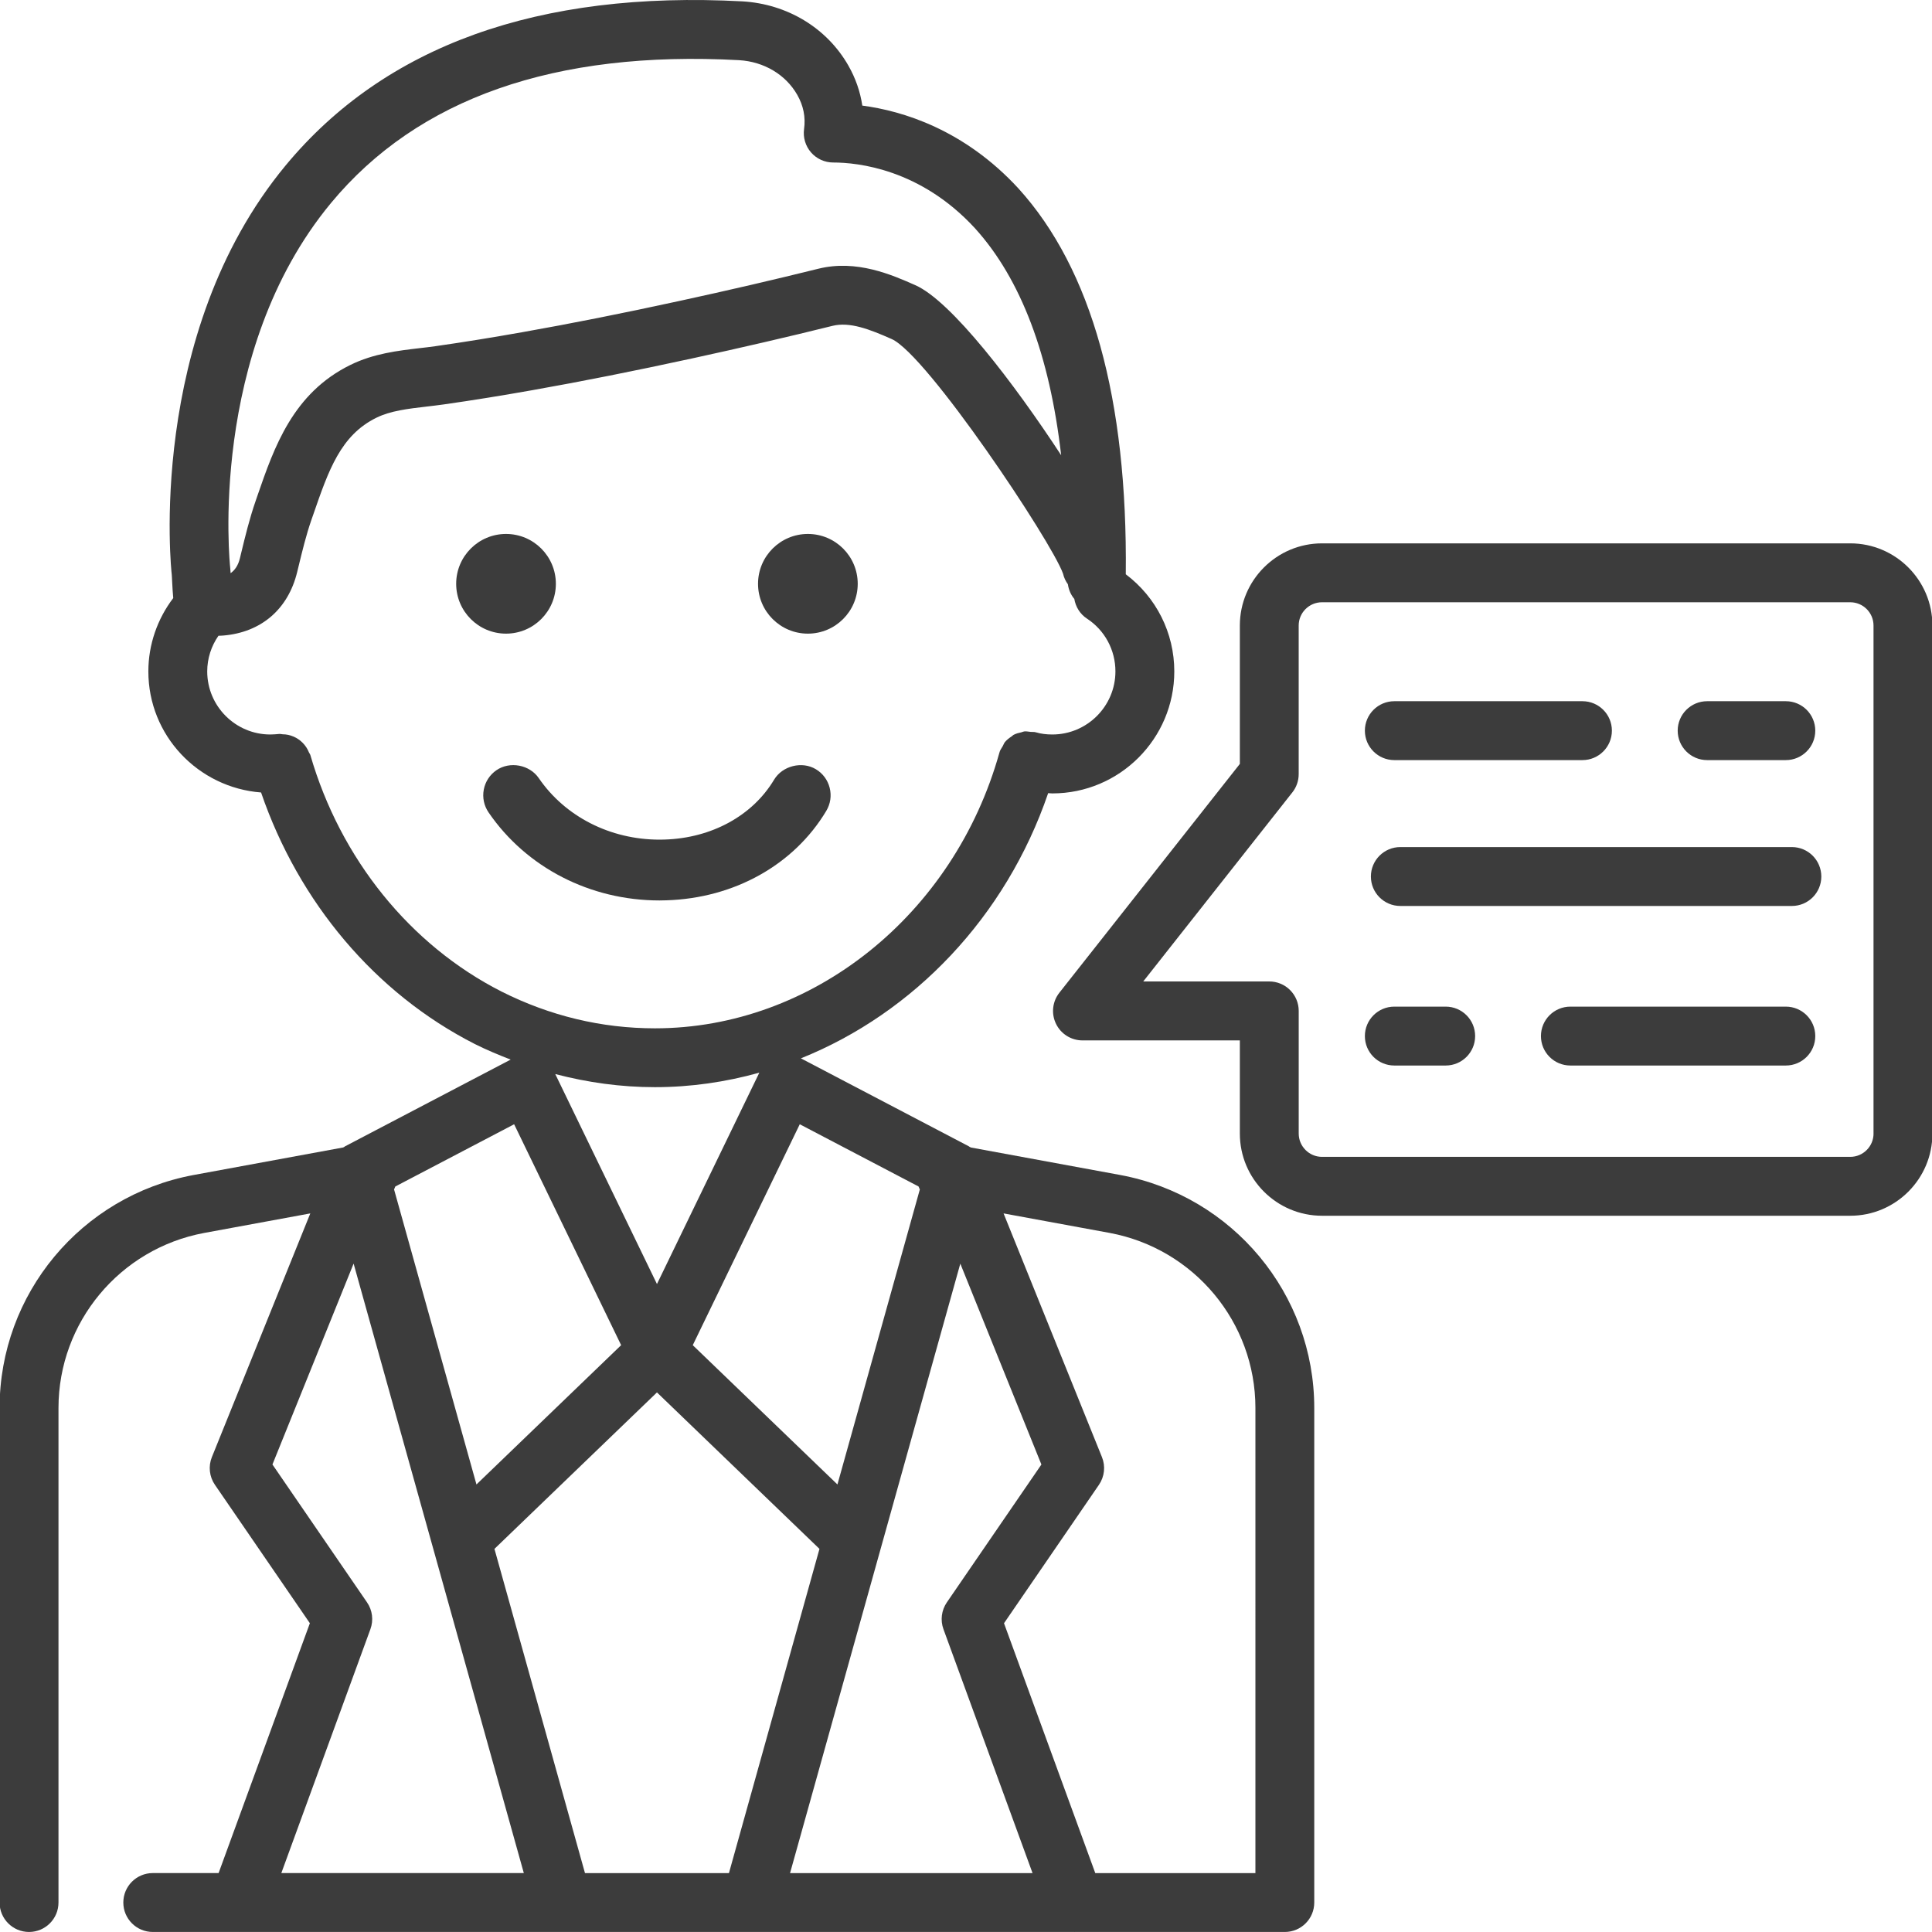
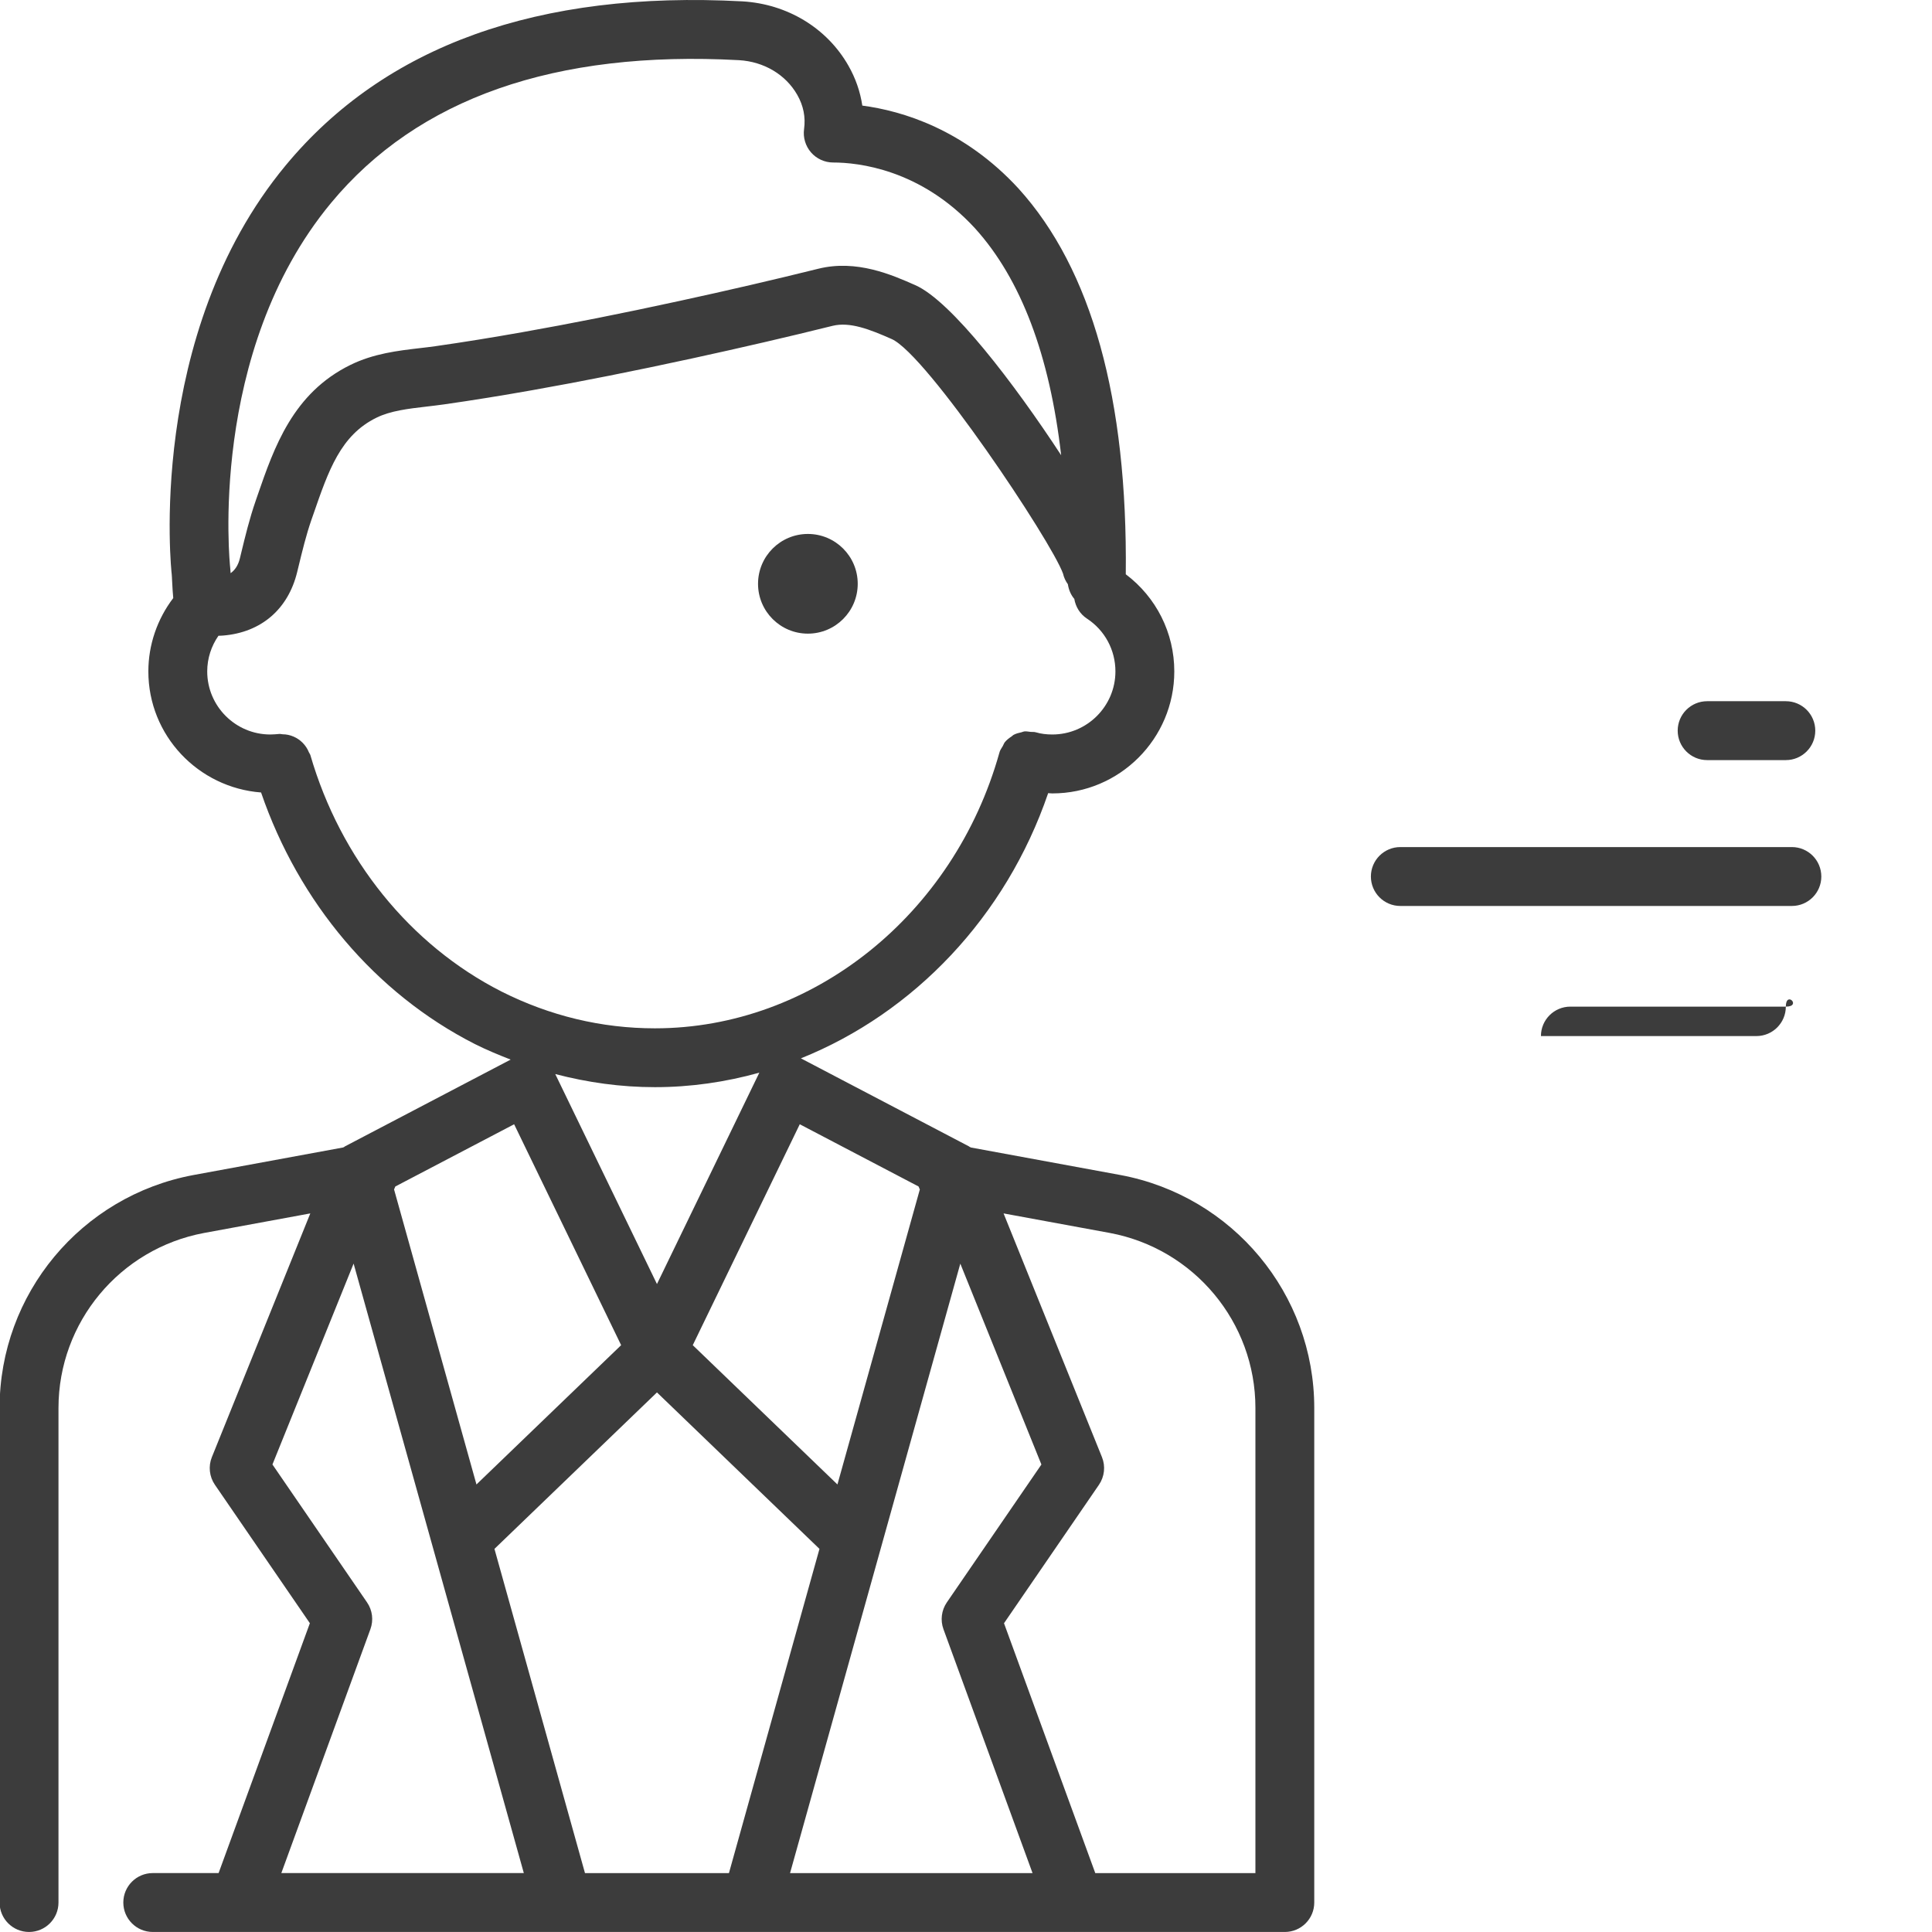
<svg xmlns="http://www.w3.org/2000/svg" version="1.1" id="Слой_1" x="0px" y="0px" viewBox="0 0 70 70" enable-background="new 0 0 70 70" xml:space="preserve">
  <g>
-     <path fill="#3C3C3C" d="M50.519,27.54h6.816c0.589,0,1.067-0.478,1.067-1.067s-0.477-1.067-1.067-1.067h-6.816   c-0.589,0-1.067,0.478-1.067,1.067S49.93,27.54,50.519,27.54z" />
    <path fill="#3C3C3C" d="M61.853,27.54h2.851c0.589,0,1.067-0.478,1.067-1.067s-0.477-1.067-1.067-1.067h-2.851   c-0.589,0-1.067,0.478-1.067,1.067S61.263,27.54,61.853,27.54z" />
-     <path fill="#3C3C3C" d="M64.704,36.472h-7.806c-0.589,0-1.067,0.477-1.067,1.067s0.477,1.067,1.067,1.067h7.806   c0.589,0,1.067-0.477,1.067-1.067S65.293,36.472,64.704,36.472z" />
-     <path fill="#3C3C3C" d="M52.38,36.472h-1.861c-0.589,0-1.067,0.477-1.067,1.067s0.477,1.067,1.067,1.067h1.861   c0.589,0,1.067-0.477,1.067-1.067S52.97,36.472,52.38,36.472z" />
+     <path fill="#3C3C3C" d="M64.704,36.472h-7.806c-0.589,0-1.067,0.477-1.067,1.067h7.806   c0.589,0,1.067-0.477,1.067-1.067S65.293,36.472,64.704,36.472z" />
    <path fill="#3C3C3C" d="M64.923,30.691H50.737c-0.589,0-1.067,0.477-1.067,1.067c0,0.589,0.477,1.067,1.067,1.067h14.186   c0.589,0,1.067-0.477,1.067-1.067C65.989,31.168,65.512,30.691,64.923,30.691z" />
-     <path fill="#3C3C3C" d="M67.039,19.687h-19.14c-1.642,0-2.977,1.336-2.977,2.977v5.014l-6.539,8.29   c-0.254,0.321-0.301,0.759-0.122,1.127c0.178,0.368,0.55,0.601,0.96,0.601l5.701-0.001v3.377c0,1.642,1.336,2.977,2.977,2.977   h19.14c1.642,0,2.976-1.336,2.976-2.977V22.664C70.015,21.023,68.68,19.687,67.039,19.687z M67.882,41.071   c0,0.465-0.378,0.844-0.843,0.844h-19.14c-0.465,0-0.844-0.379-0.844-0.844v-4.444c0-0.283-0.112-0.554-0.313-0.755   c-0.2-0.2-0.471-0.312-0.754-0.312l-4.567,0.001l5.404-6.852c0.149-0.188,0.229-0.421,0.229-0.661v-5.384   c0-0.465,0.379-0.843,0.844-0.843h19.14c0.465,0,0.843,0.378,0.843,0.843V41.071z" />
    <path fill="#3C3C3C" d="M40.599,42.574l-5.417-0.997c-0.015-0.01-0.033-0.013-0.049-0.022c-0.009-0.005-0.014-0.014-0.023-0.018   l-6.092-3.191c4.088-1.642,7.425-5.122,8.959-9.609c0.051,0.002,0.098,0.01,0.15,0.01c2.437,0,4.42-1.983,4.42-4.42   c0-1.399-0.655-2.689-1.758-3.52c0.068-6.346-1.234-11.051-3.888-13.978c-1.974-2.144-4.207-2.811-5.658-3.003   C31.169,3.324,31,2.835,30.739,2.378c-0.777-1.364-2.213-2.234-3.844-2.329C19.509-0.346,13.948,1.652,10.35,5.993   c-5.091,6.146-4.134,14.796-4.128,14.814c0.006,0.056,0.009,0.153,0.015,0.265c0.011,0.231,0.024,0.423,0.04,0.597   c-0.577,0.757-0.902,1.69-0.902,2.658c0,2.322,1.806,4.211,4.084,4.386c1.365,3.982,4.14,7.28,7.743,9.113   c0.427,0.215,0.863,0.394,1.3,0.565l-6.007,3.146c-0.011,0.006-0.017,0.016-0.028,0.022c-0.012,0.007-0.027,0.009-0.039,0.017   l-5.426,0.999c-4.066,0.761-7.017,4.309-7.017,8.438v17.919c0,0.589,0.478,1.067,1.067,1.067s1.067-0.477,1.067-1.067V51.013   c0-3.102,2.219-5.769,5.273-6.34l3.851-0.709l-3.566,8.829c-0.134,0.332-0.093,0.709,0.109,1.003l3.441,5.016l-3.307,9.053H5.535   c-0.589,0-1.067,0.477-1.067,1.067c0,0.589,0.478,1.067,1.067,1.067h3.127C8.664,69.999,8.666,70,8.667,70   c0.002,0,0.004-0.001,0.006-0.001h30.258c0.002,0,0.004,0.001,0.006,0.001c0.002,0,0.004-0.001,0.005-0.001h7.609   c0.589,0,1.067-0.477,1.067-1.067V51.013C47.619,46.884,44.668,43.336,40.599,42.574z M34.183,59.028l3.228,8.838h-8.786   l6.169-22.082l2.938,7.278l-3.427,4.997C34.111,58.343,34.065,58.703,34.183,59.028z M21.195,67.866l-3.28-11.747l5.888-5.669   l5.888,5.669l-3.28,11.747H21.195z M14.323,42.989l4.305-2.255l3.877,8.004l-5.242,5.047l-2.986-10.692   C14.298,43.062,14.304,43.022,14.323,42.989z M33.328,43.093l-2.986,10.692L25.1,48.738l3.877-8.004l4.305,2.255   C33.3,43.022,33.306,43.062,33.328,43.093z M11.993,7.355c3.144-3.793,8.115-5.537,14.783-5.175   c0.903,0.053,1.692,0.522,2.11,1.256c0.224,0.392,0.307,0.808,0.247,1.239c-0.042,0.305,0.05,0.614,0.252,0.847   c0.203,0.233,0.496,0.366,0.805,0.366c0.885,0,3.158,0.233,5.134,2.381c1.669,1.841,2.708,4.606,3.124,8.225   c-1.699-2.596-3.984-5.591-5.285-6.162c-0.847-0.375-2.127-0.938-3.51-0.596c-1.605,0.398-3.253,0.781-5.04,1.169   c-2.062,0.449-3.93,0.82-5.711,1.135c-1.039,0.184-2.081,0.354-3.126,0.503c-0.191,0.027-0.384,0.05-0.577,0.072   c-0.781,0.091-1.665,0.195-2.501,0.606c-2.086,1.022-2.765,2.988-3.365,4.723l-0.069,0.201c-0.223,0.642-0.379,1.286-0.53,1.91   l-0.041,0.17c-0.065,0.27-0.19,0.438-0.337,0.542c-0.005-0.077-0.01-0.147-0.016-0.203C8.332,20.486,7.508,12.769,11.993,7.355z    M11.245,27.358c-0.011-0.037-0.037-0.064-0.052-0.099c-0.028-0.068-0.059-0.129-0.099-0.189c-0.038-0.056-0.078-0.106-0.125-0.154   c-0.05-0.051-0.102-0.094-0.161-0.134c-0.053-0.036-0.107-0.065-0.165-0.091c-0.067-0.029-0.133-0.051-0.205-0.066   c-0.066-0.014-0.131-0.02-0.2-0.021c-0.039-0.001-0.075-0.016-0.115-0.012c-0.103,0.009-0.216,0.02-0.329,0.02   c-1.26,0-2.286-1.025-2.286-2.286c0-0.47,0.148-0.919,0.407-1.291c0.058-0.003,0.111-0.002,0.173-0.008   c1.375-0.115,2.351-0.952,2.679-2.3l0.042-0.172c0.146-0.601,0.283-1.168,0.472-1.713l0.071-0.203   c0.554-1.603,0.991-2.87,2.288-3.505c0.508-0.25,1.14-0.324,1.808-0.402c0.211-0.025,0.422-0.049,0.631-0.079   c1.069-0.152,2.135-0.326,3.197-0.514c1.808-0.32,3.703-0.697,5.793-1.151c1.806-0.393,3.474-0.78,5.099-1.183   c0.624-0.152,1.337,0.124,2.137,0.478c1.274,0.559,5.79,7.323,6.211,8.501c0.032,0.143,0.094,0.271,0.175,0.384   c0.031,0.2,0.106,0.383,0.233,0.531c0.048,0.283,0.202,0.547,0.461,0.716c0.644,0.422,1.029,1.136,1.029,1.911   c0,1.26-1.026,2.286-2.287,2.286c-0.216,0-0.417-0.026-0.579-0.075c-0.004-0.001-0.008,0-0.012-0.001   c-0.004-0.001-0.007-0.004-0.011-0.005c-0.061-0.017-0.12-0.007-0.18-0.013c-0.079-0.008-0.159-0.026-0.236-0.017   c-0.034,0.004-0.063,0.022-0.096,0.03c-0.102,0.022-0.204,0.047-0.294,0.097c-0.023,0.013-0.039,0.035-0.061,0.05   c-0.091,0.06-0.179,0.125-0.249,0.211c-0.034,0.042-0.05,0.098-0.078,0.146c-0.04,0.07-0.09,0.133-0.115,0.214   c-0.001,0.004,0,0.008-0.001,0.012c-0.001,0.004-0.004,0.007-0.005,0.011c-1.645,5.879-6.778,9.986-12.481,9.986   c-1.932,0-3.805-0.45-5.563-1.335C14.86,34.241,12.337,31.12,11.245,27.358z M23.729,39.39c1.296,0,2.564-0.185,3.783-0.525   l-3.709,7.658l-3.685-7.608C21.294,39.222,22.499,39.39,23.729,39.39z M13.421,59.027c0.118-0.324,0.073-0.685-0.122-0.969   l-3.428-4.997l2.941-7.279l6.167,22.083h-8.786L13.421,59.027z M45.486,67.866h-5.802l-3.307-9.053l3.44-5.016   c0.202-0.295,0.243-0.672,0.109-1.003l-3.565-8.83l3.849,0.708c3.057,0.572,5.276,3.239,5.276,6.341V67.866z" />
-     <circle fill="#3C3C3C" cx="18.334" cy="21.152" r="1.806" />
    <circle fill="#3C3C3C" cx="29.271" cy="21.152" r="1.806" />
-     <path fill="#3C3C3C" d="M24.142,32.62c2.461-0.075,4.628-1.287,5.796-3.241c0.151-0.253,0.195-0.548,0.123-0.834   c-0.072-0.285-0.25-0.526-0.503-0.676c-0.503-0.301-1.211-0.12-1.511,0.38c-0.782,1.307-2.267,2.119-3.973,2.17l-0.177,0.003   c-1.786,0-3.422-0.834-4.377-2.23c-0.331-0.483-1.045-0.62-1.531-0.287c-0.243,0.166-0.407,0.417-0.461,0.706   c-0.054,0.289,0.008,0.582,0.174,0.825c1.366,1.997,3.681,3.189,6.192,3.189L24.142,32.62z" />
  </g>
</svg>